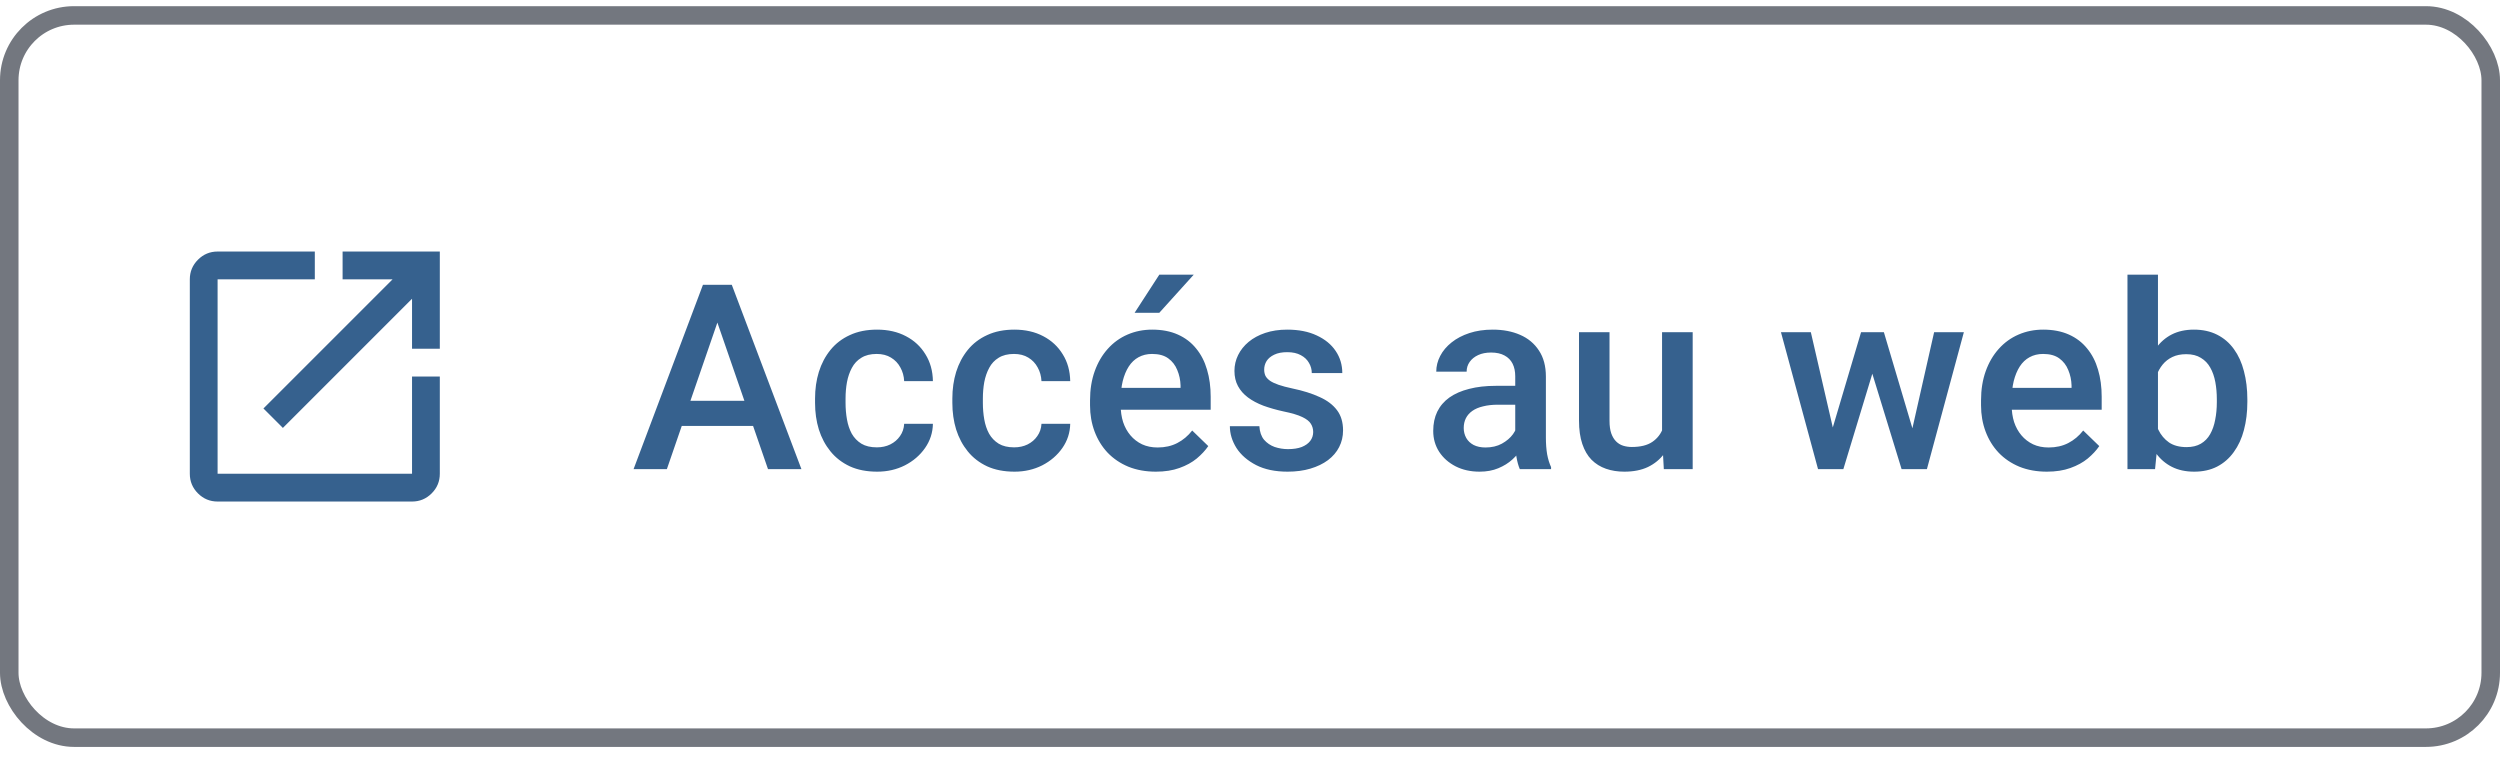
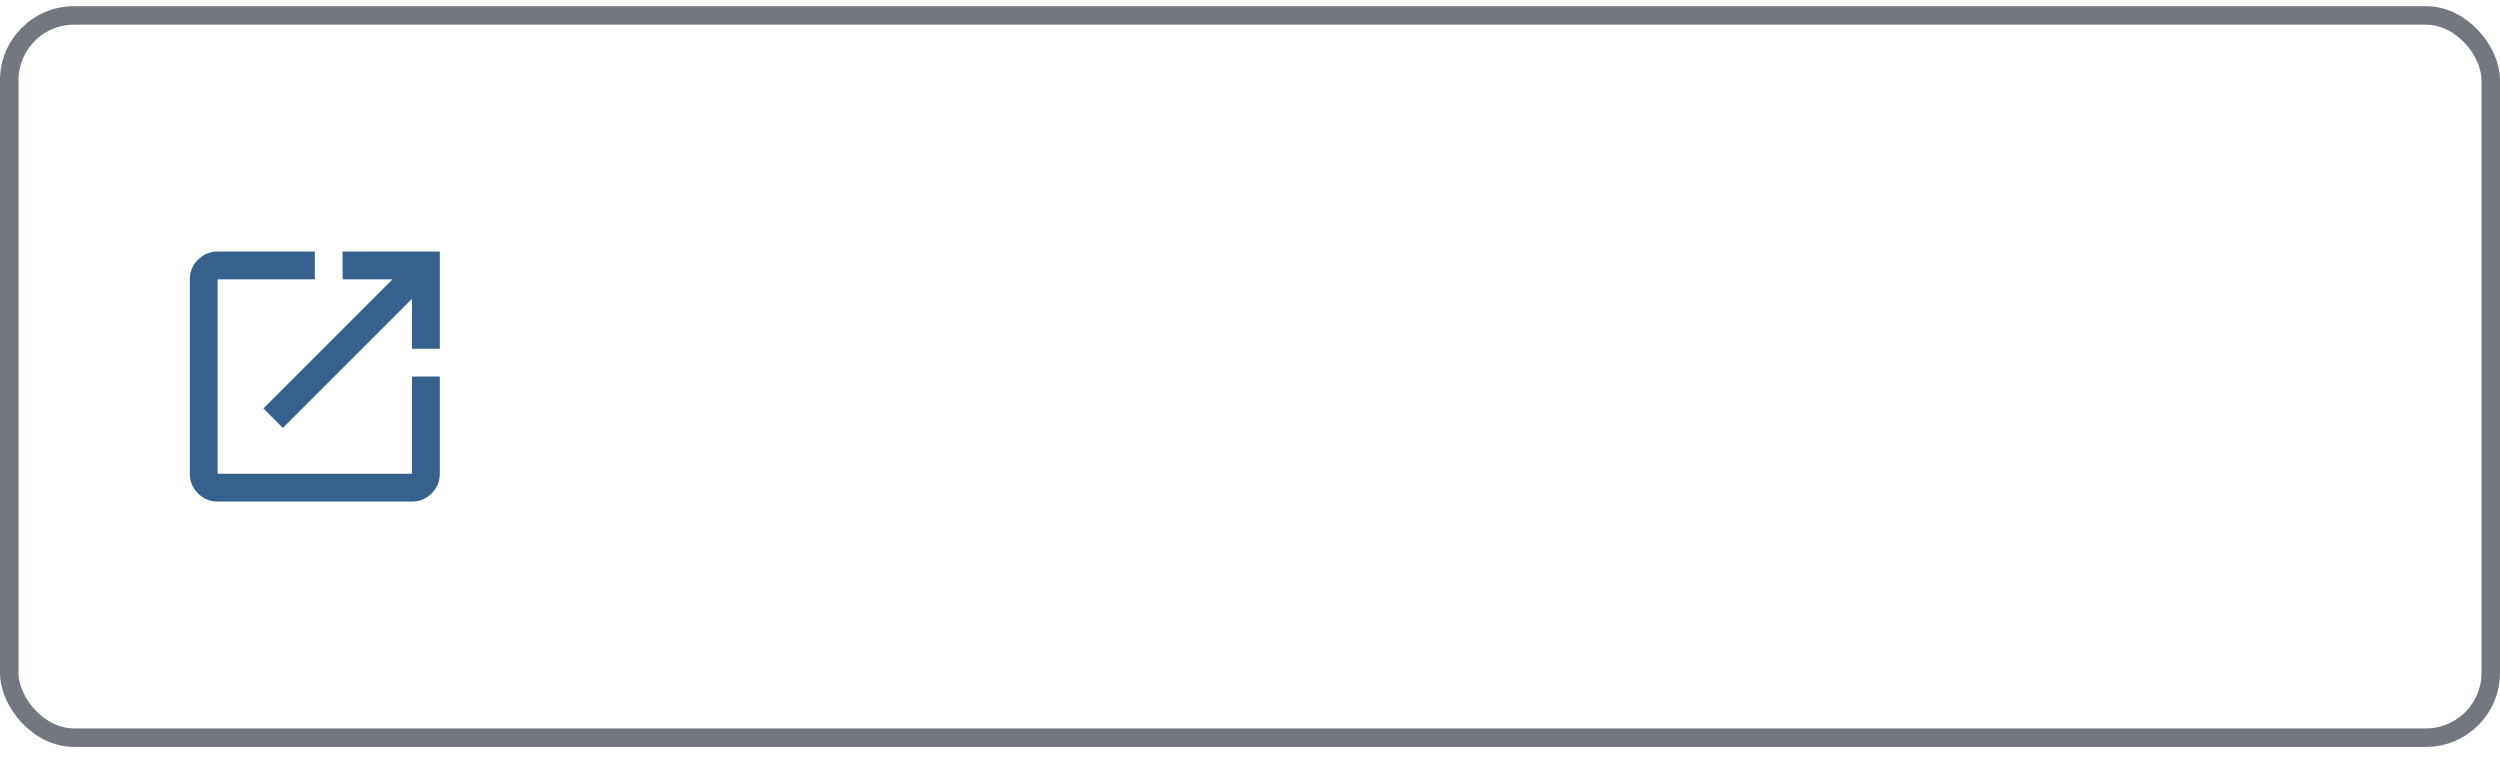
<svg xmlns="http://www.w3.org/2000/svg" width="135" height="41" viewBox="0 0 135 41" fill="none">
  <g clip-path="url(#clip0_81_3656)">
    <mask id="mask0_81_3656" style="mask-type:alpha" maskUnits="userSpaceOnUse" x="8" y="11" width="18" height="19">
      <rect x="8" y="11.333" width="18" height="18" fill="#D9D9D9" />
    </mask>
    <g mask="url(#mask0_81_3656)">
      <path d="M11.75 27.083C11.338 27.083 10.984 26.936 10.691 26.643C10.397 26.349 10.25 25.996 10.25 25.583V15.083C10.25 14.671 10.397 14.318 10.691 14.024C10.984 13.73 11.338 13.583 11.75 13.583H17V15.083H11.75V25.583H22.25V20.333H23.75V25.583C23.75 25.996 23.603 26.349 23.309 26.643C23.016 26.936 22.663 27.083 22.25 27.083H11.75ZM15.275 23.108L14.225 22.058L21.2 15.083H18.5V13.583H23.75V18.833H22.25V16.133L15.275 23.108Z" fill="#36618E" />
    </g>
-     <path d="M38.984 16.706L36.011 25.333H34.213L37.959 15.38H39.107L38.984 16.706ZM41.472 25.333L38.492 16.706L38.362 15.38H39.517L43.277 25.333H41.472ZM41.329 21.642V23.002H35.915V21.642H41.329ZM47.349 24.157C47.618 24.157 47.859 24.105 48.073 24C48.292 23.891 48.468 23.741 48.6 23.549C48.736 23.358 48.812 23.137 48.825 22.886H50.377C50.368 23.364 50.227 23.8 49.953 24.192C49.68 24.584 49.318 24.896 48.866 25.128C48.415 25.356 47.916 25.47 47.369 25.47C46.804 25.47 46.312 25.374 45.893 25.183C45.474 24.987 45.125 24.718 44.847 24.376C44.569 24.034 44.359 23.64 44.218 23.194C44.081 22.747 44.013 22.268 44.013 21.758V21.519C44.013 21.008 44.081 20.53 44.218 20.083C44.359 19.632 44.569 19.236 44.847 18.894C45.125 18.552 45.474 18.285 45.893 18.094C46.312 17.898 46.802 17.8 47.362 17.8C47.955 17.8 48.474 17.919 48.921 18.155C49.368 18.388 49.719 18.714 49.974 19.133C50.234 19.548 50.368 20.031 50.377 20.582H48.825C48.812 20.309 48.743 20.063 48.62 19.844C48.502 19.621 48.333 19.443 48.114 19.311C47.9 19.179 47.643 19.113 47.342 19.113C47.009 19.113 46.734 19.181 46.515 19.318C46.296 19.45 46.125 19.632 46.002 19.864C45.879 20.092 45.79 20.35 45.736 20.637C45.685 20.919 45.66 21.213 45.66 21.519V21.758C45.66 22.063 45.685 22.36 45.736 22.647C45.786 22.934 45.872 23.191 45.995 23.419C46.123 23.642 46.296 23.823 46.515 23.959C46.734 24.091 47.012 24.157 47.349 24.157ZM54.763 24.157C55.032 24.157 55.274 24.105 55.488 24C55.707 23.891 55.882 23.741 56.014 23.549C56.151 23.358 56.226 23.137 56.24 22.886H57.792C57.782 23.364 57.641 23.8 57.368 24.192C57.094 24.584 56.732 24.896 56.281 25.128C55.83 25.356 55.331 25.47 54.784 25.47C54.219 25.47 53.727 25.374 53.307 25.183C52.888 24.987 52.539 24.718 52.261 24.376C51.983 24.034 51.774 23.64 51.632 23.194C51.496 22.747 51.427 22.268 51.427 21.758V21.519C51.427 21.008 51.496 20.53 51.632 20.083C51.774 19.632 51.983 19.236 52.261 18.894C52.539 18.552 52.888 18.285 53.307 18.094C53.727 17.898 54.216 17.8 54.777 17.8C55.369 17.8 55.889 17.919 56.336 18.155C56.782 18.388 57.133 18.714 57.388 19.133C57.648 19.548 57.782 20.031 57.792 20.582H56.24C56.226 20.309 56.158 20.063 56.035 19.844C55.916 19.621 55.748 19.443 55.529 19.311C55.315 19.179 55.057 19.113 54.756 19.113C54.424 19.113 54.148 19.181 53.929 19.318C53.711 19.45 53.54 19.632 53.417 19.864C53.294 20.092 53.205 20.35 53.15 20.637C53.1 20.919 53.075 21.213 53.075 21.519V21.758C53.075 22.063 53.1 22.36 53.15 22.647C53.2 22.934 53.287 23.191 53.41 23.419C53.537 23.642 53.711 23.823 53.929 23.959C54.148 24.091 54.426 24.157 54.763 24.157ZM62.417 25.47C61.87 25.47 61.376 25.381 60.934 25.203C60.496 25.021 60.122 24.768 59.812 24.445C59.507 24.121 59.273 23.741 59.108 23.303C58.944 22.866 58.862 22.394 58.862 21.888V21.614C58.862 21.036 58.947 20.512 59.115 20.042C59.284 19.573 59.519 19.172 59.819 18.839C60.12 18.502 60.476 18.244 60.886 18.067C61.296 17.889 61.74 17.8 62.219 17.8C62.747 17.8 63.21 17.889 63.606 18.067C64.003 18.244 64.331 18.495 64.591 18.819C64.855 19.138 65.051 19.518 65.179 19.96C65.311 20.402 65.377 20.89 65.377 21.423V22.127H59.662V20.945H63.75V20.815C63.741 20.518 63.682 20.241 63.572 19.981C63.467 19.721 63.306 19.511 63.087 19.352C62.868 19.192 62.577 19.113 62.212 19.113C61.938 19.113 61.695 19.172 61.48 19.29C61.271 19.404 61.095 19.571 60.954 19.789C60.813 20.008 60.703 20.272 60.626 20.582C60.553 20.888 60.517 21.232 60.517 21.614V21.888C60.517 22.212 60.56 22.512 60.647 22.79C60.738 23.064 60.87 23.303 61.043 23.508C61.216 23.713 61.426 23.875 61.672 23.993C61.918 24.107 62.198 24.164 62.513 24.164C62.909 24.164 63.262 24.085 63.572 23.925C63.882 23.765 64.151 23.54 64.379 23.248L65.247 24.089C65.088 24.322 64.88 24.545 64.625 24.759C64.37 24.969 64.058 25.14 63.688 25.272C63.324 25.404 62.9 25.47 62.417 25.47ZM61.269 16.891L62.602 14.833H64.461L62.602 16.891H61.269ZM70.912 23.33C70.912 23.166 70.871 23.018 70.788 22.886C70.706 22.749 70.549 22.626 70.317 22.517C70.089 22.407 69.752 22.307 69.305 22.216C68.913 22.13 68.553 22.027 68.225 21.908C67.901 21.785 67.623 21.637 67.391 21.464C67.159 21.291 66.979 21.086 66.851 20.849C66.723 20.612 66.66 20.338 66.66 20.029C66.66 19.728 66.726 19.443 66.858 19.174C66.99 18.905 67.179 18.668 67.425 18.463C67.671 18.258 67.97 18.096 68.321 17.978C68.676 17.859 69.073 17.8 69.51 17.8C70.13 17.8 70.661 17.905 71.103 18.114C71.549 18.32 71.891 18.6 72.128 18.955C72.365 19.306 72.484 19.703 72.484 20.145H70.836C70.836 19.949 70.786 19.767 70.686 19.598C70.59 19.425 70.444 19.286 70.248 19.181C70.052 19.072 69.806 19.017 69.51 19.017C69.228 19.017 68.993 19.062 68.806 19.154C68.624 19.24 68.487 19.354 68.396 19.495C68.309 19.637 68.266 19.792 68.266 19.96C68.266 20.083 68.289 20.195 68.334 20.295C68.385 20.391 68.466 20.48 68.581 20.562C68.694 20.639 68.849 20.712 69.045 20.78C69.246 20.849 69.496 20.915 69.797 20.979C70.362 21.097 70.848 21.25 71.253 21.437C71.663 21.619 71.978 21.856 72.197 22.148C72.415 22.435 72.525 22.799 72.525 23.241C72.525 23.57 72.454 23.87 72.313 24.144C72.176 24.413 71.976 24.647 71.711 24.848C71.447 25.044 71.13 25.197 70.761 25.306C70.397 25.415 69.986 25.47 69.531 25.47C68.861 25.47 68.293 25.352 67.829 25.114C67.364 24.873 67.01 24.565 66.769 24.192C66.532 23.813 66.413 23.422 66.413 23.016H68.006C68.025 23.321 68.109 23.565 68.259 23.747C68.414 23.925 68.606 24.055 68.833 24.137C69.066 24.214 69.305 24.253 69.551 24.253C69.847 24.253 70.096 24.214 70.296 24.137C70.497 24.055 70.65 23.946 70.754 23.809C70.859 23.668 70.912 23.508 70.912 23.33ZM81.823 23.85V20.323C81.823 20.058 81.776 19.83 81.68 19.639C81.584 19.448 81.438 19.299 81.242 19.195C81.051 19.09 80.809 19.037 80.518 19.037C80.249 19.037 80.016 19.083 79.82 19.174C79.624 19.265 79.472 19.388 79.362 19.543C79.253 19.698 79.198 19.874 79.198 20.07H77.558C77.558 19.778 77.628 19.495 77.77 19.222C77.911 18.948 78.116 18.705 78.385 18.491C78.654 18.276 78.975 18.108 79.349 17.985C79.722 17.862 80.142 17.8 80.607 17.8C81.163 17.8 81.655 17.893 82.083 18.08C82.516 18.267 82.856 18.55 83.102 18.928C83.352 19.302 83.478 19.771 83.478 20.336V23.624C83.478 23.962 83.501 24.265 83.546 24.533C83.596 24.798 83.667 25.028 83.758 25.224V25.333H82.07C81.992 25.155 81.93 24.93 81.885 24.657C81.844 24.378 81.823 24.11 81.823 23.85ZM82.063 20.835L82.076 21.854H80.894C80.588 21.854 80.32 21.883 80.087 21.943C79.855 21.997 79.661 22.079 79.506 22.189C79.351 22.298 79.235 22.43 79.157 22.585C79.08 22.74 79.041 22.916 79.041 23.112C79.041 23.308 79.087 23.488 79.178 23.652C79.269 23.811 79.401 23.936 79.574 24.028C79.752 24.119 79.966 24.164 80.217 24.164C80.554 24.164 80.848 24.096 81.099 23.959C81.354 23.818 81.555 23.647 81.7 23.447C81.846 23.241 81.924 23.048 81.933 22.866L82.466 23.597C82.411 23.784 82.318 23.984 82.186 24.198C82.054 24.413 81.88 24.618 81.666 24.814C81.457 25.005 81.204 25.162 80.907 25.285C80.616 25.408 80.278 25.47 79.896 25.47C79.413 25.47 78.982 25.374 78.604 25.183C78.225 24.987 77.929 24.725 77.715 24.397C77.501 24.064 77.394 23.688 77.394 23.269C77.394 22.877 77.467 22.53 77.612 22.23C77.763 21.924 77.982 21.669 78.269 21.464C78.56 21.259 78.916 21.104 79.335 20.999C79.754 20.89 80.233 20.835 80.771 20.835H82.063ZM89.751 23.59V17.937H91.405V25.333H89.846L89.751 23.59ZM89.983 22.052L90.537 22.038C90.537 22.535 90.482 22.993 90.373 23.412C90.263 23.827 90.095 24.189 89.867 24.499C89.639 24.805 89.347 25.044 88.992 25.217C88.636 25.386 88.21 25.47 87.713 25.47C87.353 25.47 87.023 25.418 86.722 25.313C86.421 25.208 86.162 25.046 85.943 24.827C85.729 24.609 85.562 24.324 85.444 23.973C85.326 23.622 85.266 23.203 85.266 22.715V17.937H86.914V22.729C86.914 22.998 86.946 23.223 87.009 23.405C87.073 23.583 87.16 23.727 87.269 23.836C87.379 23.946 87.506 24.023 87.652 24.069C87.798 24.114 87.953 24.137 88.117 24.137C88.586 24.137 88.955 24.046 89.224 23.863C89.498 23.677 89.691 23.426 89.805 23.112C89.924 22.797 89.983 22.444 89.983 22.052ZM98.79 23.693L100.498 17.937H101.551L101.264 19.659L99.541 25.333H98.598L98.79 23.693ZM97.785 17.937L99.118 23.72L99.227 25.333H98.174L96.171 17.937H97.785ZM103.151 23.652L104.443 17.937H106.049L104.053 25.333H103L103.151 23.652ZM101.729 17.937L103.417 23.624L103.629 25.333H102.686L100.943 19.653L100.656 17.937H101.729ZM110.531 25.47C109.984 25.47 109.49 25.381 109.048 25.203C108.61 25.021 108.236 24.768 107.927 24.445C107.621 24.121 107.387 23.741 107.222 23.303C107.058 22.866 106.976 22.394 106.976 21.888V21.614C106.976 21.036 107.061 20.512 107.229 20.042C107.398 19.573 107.633 19.172 107.933 18.839C108.234 18.502 108.59 18.244 109 18.067C109.41 17.889 109.854 17.8 110.333 17.8C110.861 17.8 111.324 17.889 111.721 18.067C112.117 18.244 112.445 18.495 112.705 18.819C112.969 19.138 113.165 19.518 113.293 19.96C113.425 20.402 113.491 20.89 113.491 21.423V22.127H107.776V20.945H111.864V20.815C111.855 20.518 111.796 20.241 111.686 19.981C111.582 19.721 111.42 19.511 111.201 19.352C110.982 19.192 110.691 19.113 110.326 19.113C110.053 19.113 109.809 19.172 109.595 19.29C109.385 19.404 109.209 19.571 109.068 19.789C108.927 20.008 108.818 20.272 108.74 20.582C108.667 20.888 108.631 21.232 108.631 21.614V21.888C108.631 22.212 108.674 22.512 108.761 22.79C108.852 23.064 108.984 23.303 109.157 23.508C109.33 23.713 109.54 23.875 109.786 23.993C110.032 24.107 110.312 24.164 110.627 24.164C111.023 24.164 111.376 24.085 111.686 23.925C111.996 23.765 112.265 23.54 112.493 23.248L113.361 24.089C113.202 24.322 112.994 24.545 112.739 24.759C112.484 24.969 112.172 25.14 111.803 25.272C111.438 25.404 111.014 25.47 110.531 25.47ZM114.883 14.833H116.53V23.754L116.373 25.333H114.883V14.833ZM121.357 21.567V21.71C121.357 22.257 121.295 22.761 121.172 23.221C121.054 23.677 120.871 24.073 120.625 24.41C120.384 24.748 120.083 25.01 119.723 25.197C119.367 25.379 118.955 25.47 118.486 25.47C118.025 25.47 117.624 25.383 117.282 25.21C116.941 25.037 116.654 24.791 116.421 24.472C116.193 24.153 116.009 23.772 115.867 23.33C115.726 22.888 115.626 22.401 115.567 21.867V21.409C115.626 20.872 115.726 20.384 115.867 19.947C116.009 19.505 116.193 19.124 116.421 18.805C116.654 18.481 116.938 18.233 117.276 18.06C117.617 17.887 118.016 17.8 118.472 17.8C118.946 17.8 119.363 17.891 119.723 18.073C120.087 18.256 120.39 18.515 120.632 18.853C120.874 19.186 121.054 19.582 121.172 20.042C121.295 20.503 121.357 21.011 121.357 21.567ZM119.709 21.71V21.567C119.709 21.234 119.682 20.922 119.627 20.63C119.572 20.334 119.481 20.074 119.354 19.851C119.231 19.628 119.062 19.452 118.848 19.325C118.638 19.192 118.376 19.126 118.062 19.126C117.77 19.126 117.519 19.176 117.31 19.277C117.1 19.377 116.925 19.514 116.783 19.687C116.642 19.86 116.53 20.061 116.448 20.288C116.371 20.516 116.319 20.762 116.291 21.027V22.264C116.332 22.606 116.419 22.92 116.551 23.207C116.688 23.49 116.879 23.718 117.125 23.891C117.371 24.059 117.688 24.144 118.075 24.144C118.381 24.144 118.638 24.082 118.848 23.959C119.057 23.836 119.224 23.665 119.347 23.447C119.474 23.223 119.566 22.963 119.62 22.667C119.68 22.371 119.709 22.052 119.709 21.71Z" fill="#36618E" />
  </g>
  <rect x="0.5" y="0.833" width="134" height="39" rx="3.5" stroke="#73777F" />
  <defs>
    <clipPath id="clip0_81_3656">
      <rect y="0.333" width="135" height="40" rx="4" fill="white" />
    </clipPath>
  </defs>
</svg>